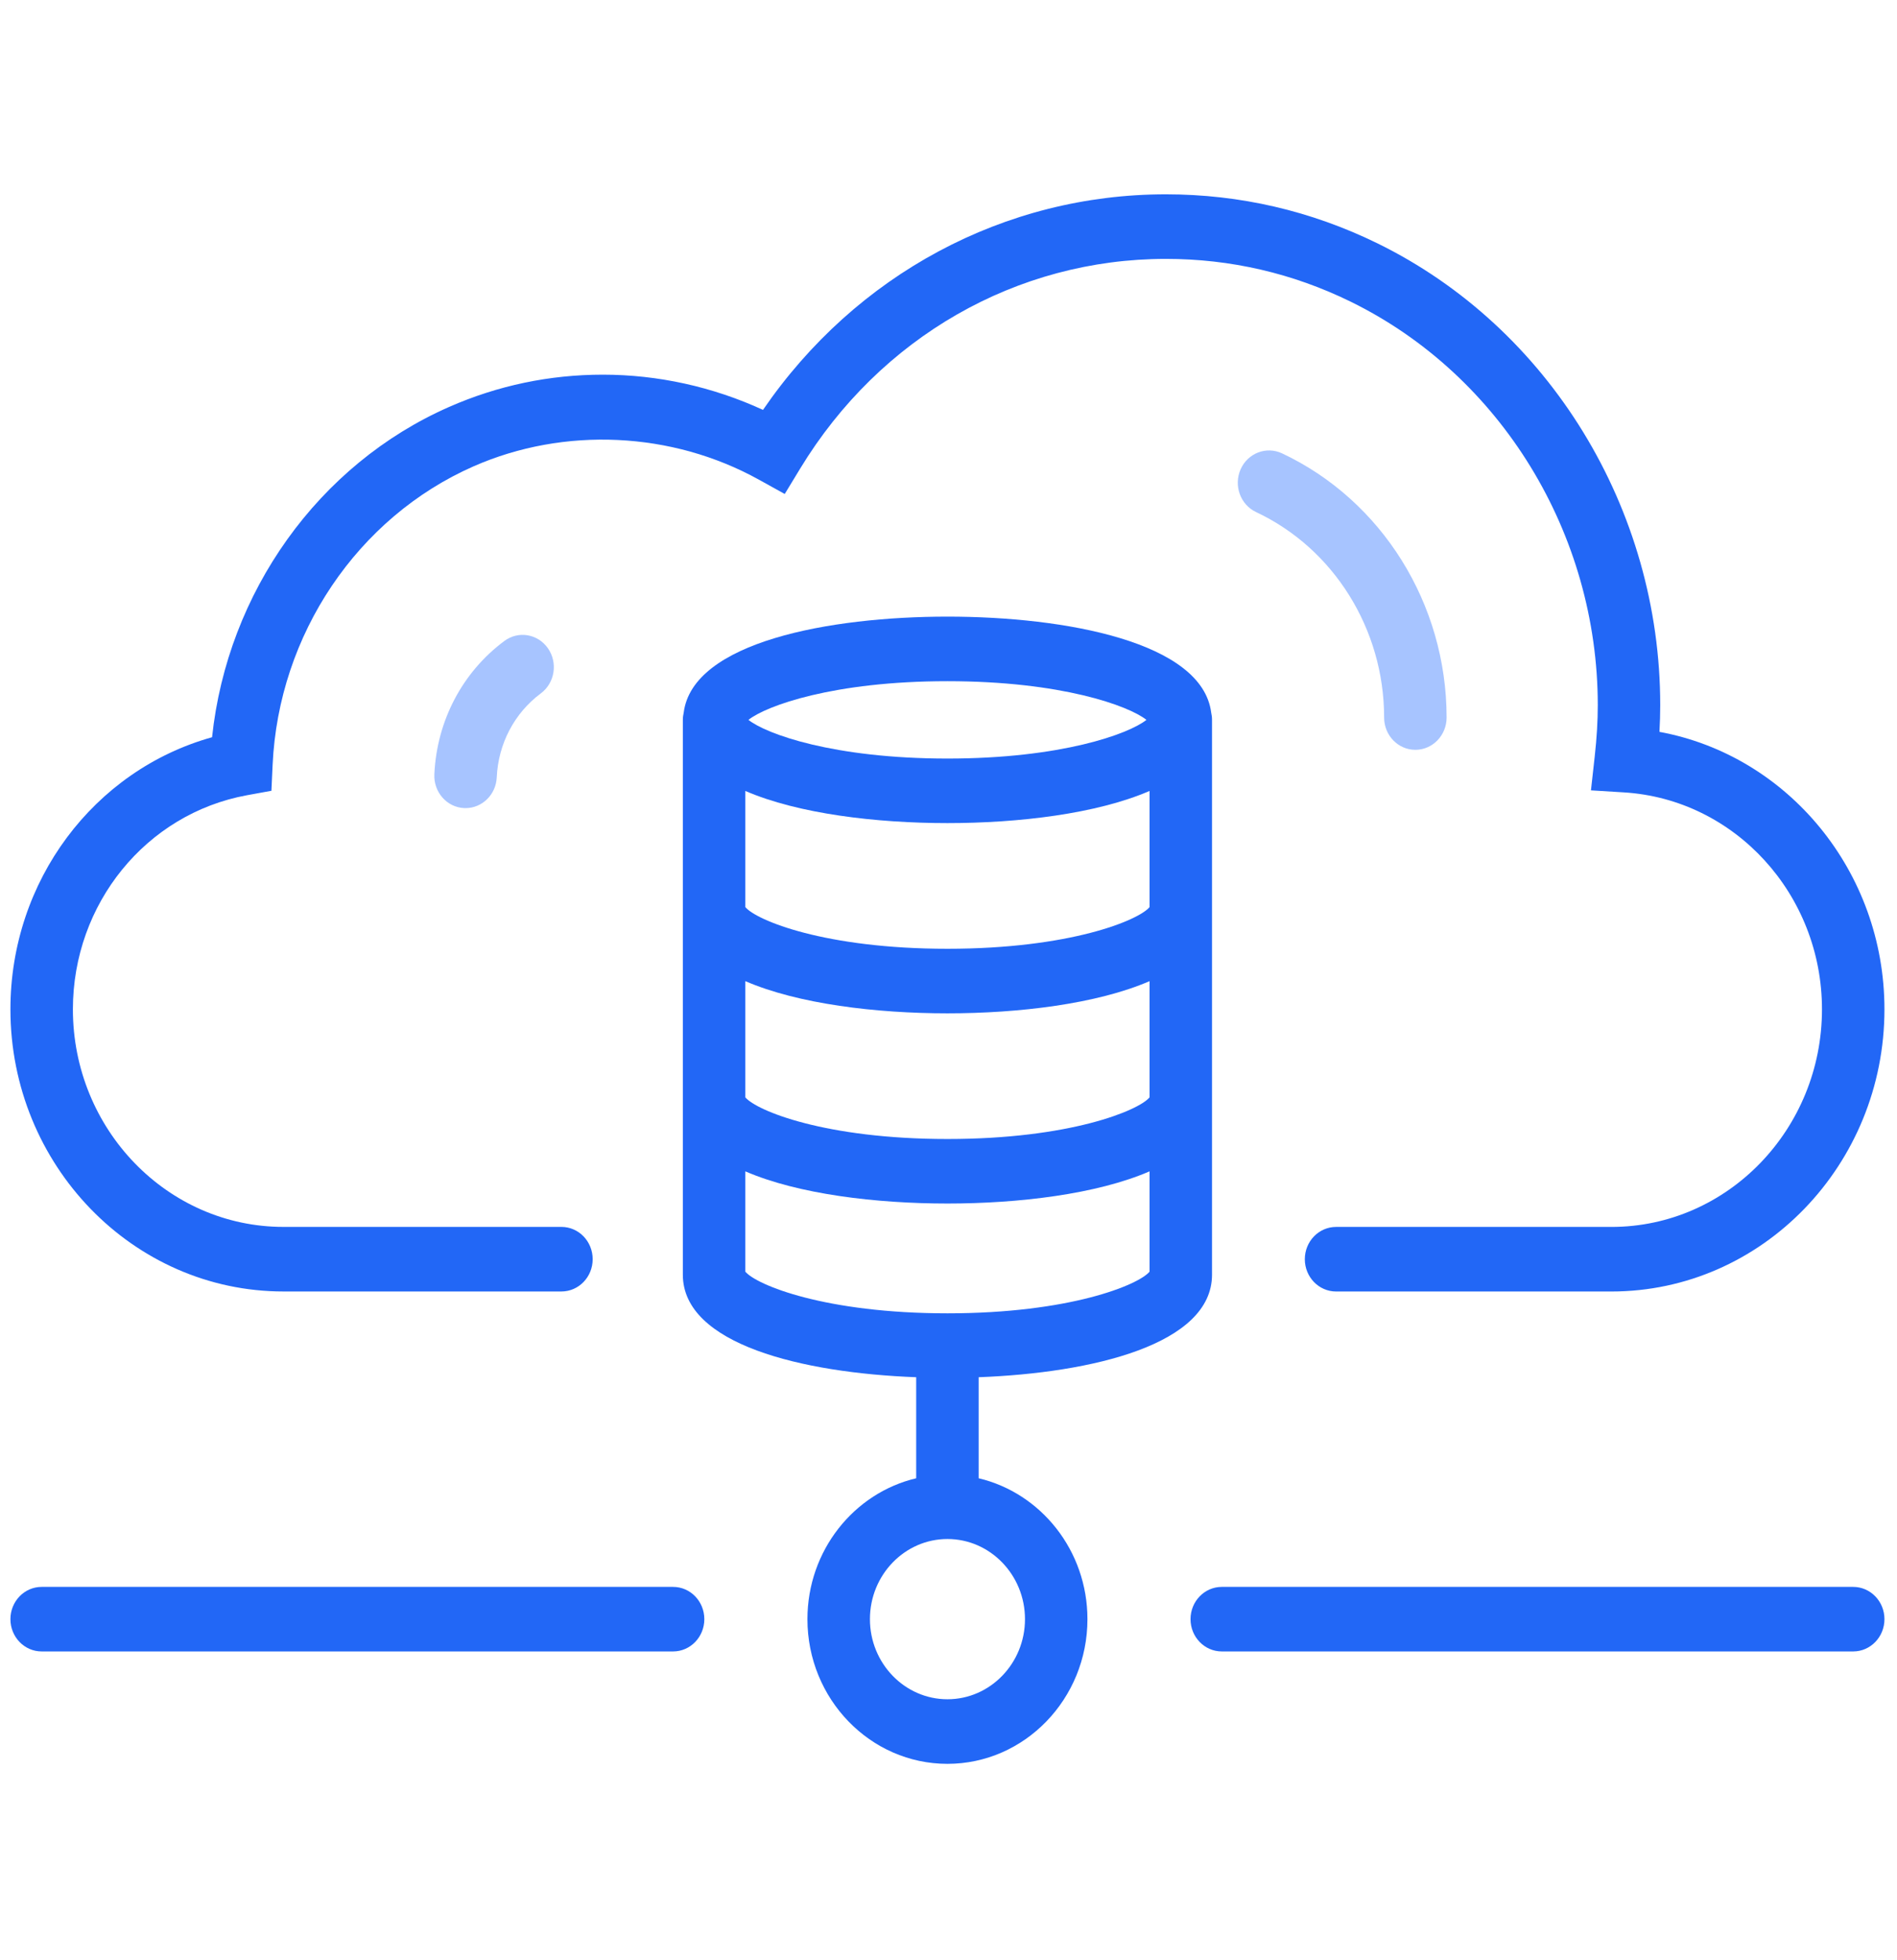
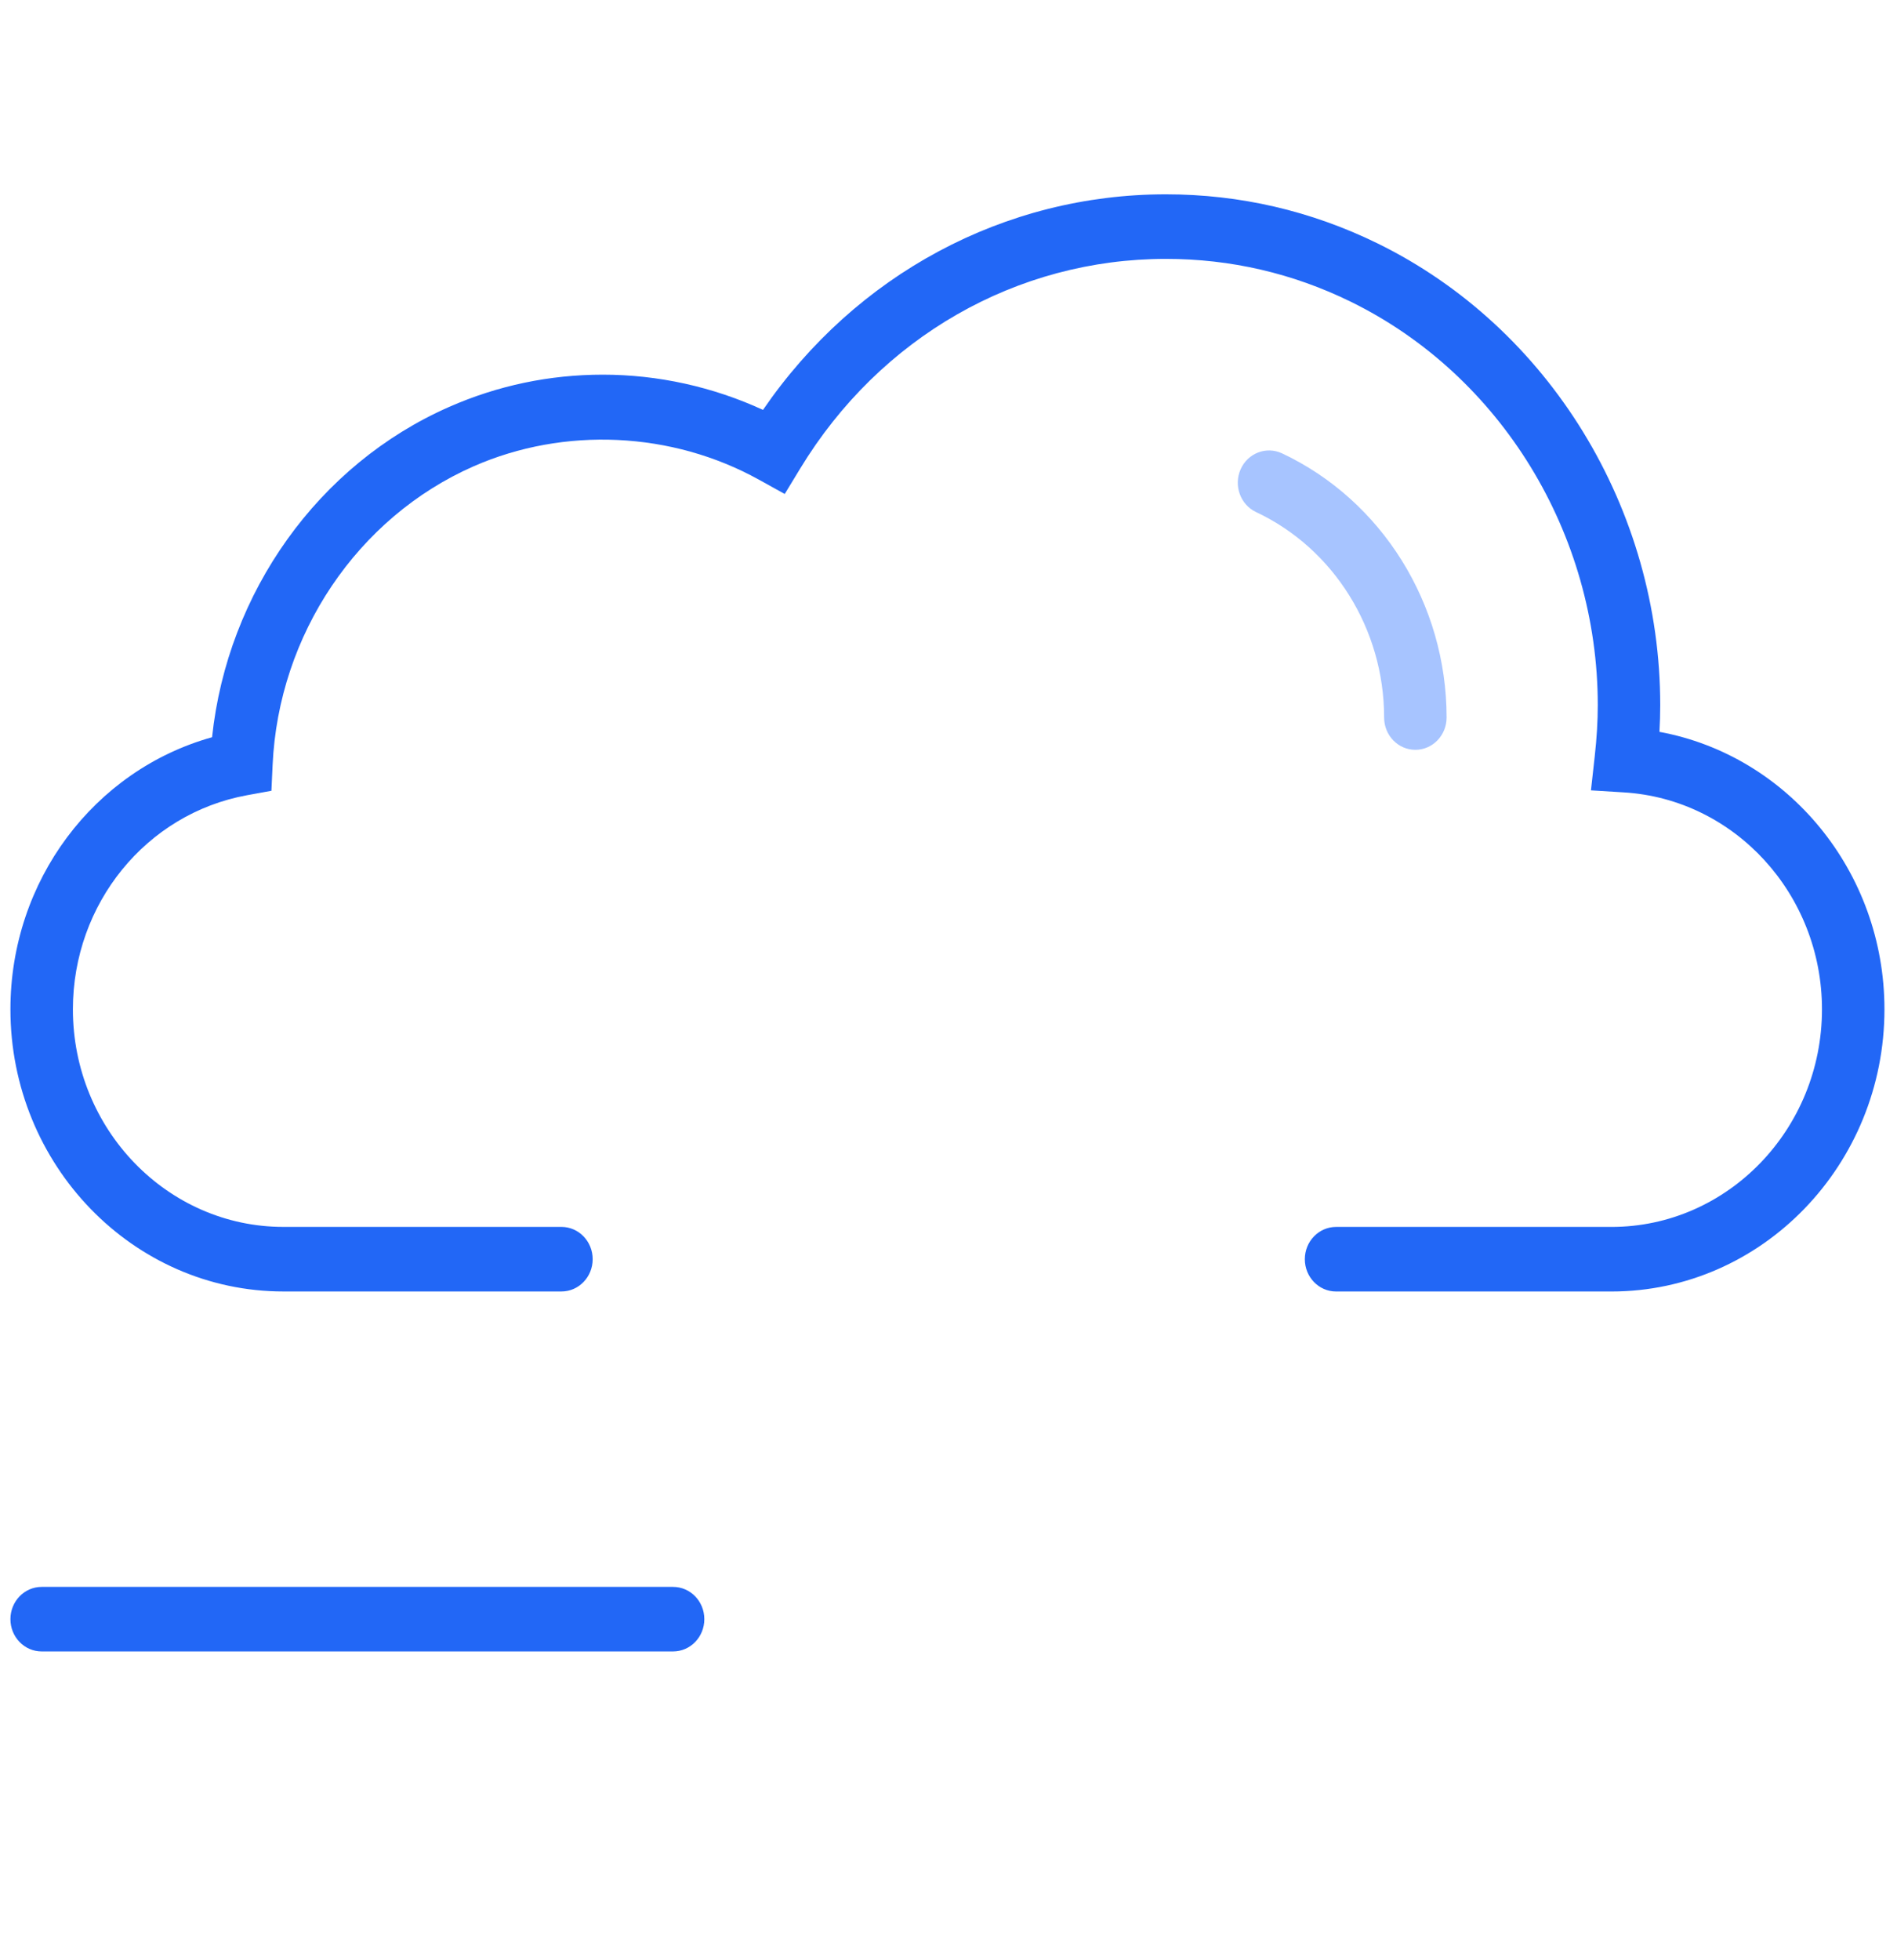
<svg xmlns="http://www.w3.org/2000/svg" width="91" height="94" viewBox="0 0 91 94" fill="none">
-   <path d="M88.899 79.189H58.609C57.782 79.189 57.11 78.496 57.11 77.641C57.11 76.787 57.782 76.094 58.609 76.094H88.899C89.726 76.094 90.398 76.787 90.398 77.641C90.398 78.496 89.726 79.189 88.899 79.189Z" fill="#2267F6" />
  <path d="M32.289 79.189H1.998C1.17 79.189 0.5 78.496 0.5 77.641C0.5 76.787 1.17 76.094 1.998 76.094H32.289C33.117 76.094 33.787 76.787 33.787 77.641C33.787 78.496 33.116 79.189 32.289 79.189Z" fill="#2267F6" />
  <path d="M77.3 61.929H64.091C63.264 61.929 62.593 61.235 62.593 60.381C62.593 59.527 63.264 58.833 64.091 58.833H77.3C82.87 58.833 87.401 54.151 87.401 48.398C87.401 42.893 83.227 38.323 77.898 37.996L76.319 37.899L76.499 36.276C76.599 35.376 76.646 34.572 76.646 33.815C76.646 25.589 71.994 17.995 64.795 14.467C62.013 13.104 59.03 12.414 55.927 12.414C48.77 12.414 42.214 16.171 38.388 22.463L37.644 23.687L36.411 23.004C32.229 20.686 27.062 20.453 22.72 22.36C17.148 24.809 13.362 30.431 13.077 36.684L13.02 37.919L11.841 38.134C7.007 39.022 3.497 43.338 3.497 48.398C3.497 54.151 8.028 58.832 13.598 58.832H26.933C27.761 58.832 28.431 59.526 28.431 60.38C28.431 61.234 27.761 61.928 26.933 61.928H13.598C6.376 61.929 0.5 55.859 0.5 48.398C0.5 42.241 4.503 36.934 10.173 35.351C10.911 28.4 15.277 22.266 21.547 19.512C23.881 18.486 26.361 17.966 28.917 17.966C31.562 17.966 34.193 18.547 36.601 19.655C41.056 13.157 48.184 9.318 55.927 9.318C59.477 9.318 62.892 10.11 66.079 11.67C74.318 15.707 79.642 24.4 79.642 33.815C79.642 34.229 79.629 34.654 79.605 35.094C85.768 36.228 90.398 41.793 90.398 48.398C90.398 55.859 84.522 61.929 77.3 61.929Z" fill="#2267F6" />
  <path d="M67.895 35.955C67.068 35.955 66.397 35.262 66.397 34.407C66.397 30.174 63.986 26.307 60.255 24.555C59.502 24.201 59.169 23.284 59.512 22.506C59.854 21.728 60.744 21.387 61.496 21.737C66.294 23.991 69.394 28.964 69.394 34.407C69.394 35.261 68.722 35.955 67.895 35.955Z" fill="#A7C4FF" />
-   <path d="M22.334 38.75C22.311 38.75 22.287 38.75 22.262 38.749C21.435 38.709 20.797 37.983 20.836 37.13C20.953 34.568 22.177 32.236 24.194 30.736C24.865 30.235 25.801 30.393 26.285 31.087C26.769 31.78 26.617 32.747 25.946 33.247C24.674 34.193 23.903 35.663 23.829 37.276C23.792 38.104 23.129 38.75 22.334 38.75Z" fill="#A7C4FF" />
-   <path d="M58.101 34.17C57.672 30.787 51.112 29.568 45.45 29.568C39.788 29.568 33.228 30.787 32.798 34.17C32.773 34.283 32.756 34.398 32.756 34.519V42.88V52.761V61.122C32.756 64.467 38.488 65.833 43.95 66.04V70.885C40.968 71.59 38.733 74.349 38.733 77.642C38.733 81.467 41.746 84.579 45.449 84.579C49.151 84.579 52.165 81.467 52.165 77.642C52.165 74.349 49.93 71.59 46.947 70.885V66.04C52.41 65.833 58.141 64.468 58.141 61.122V52.761V42.88V34.519C58.142 34.398 58.126 34.283 58.101 34.17ZM35.754 47.047C38.286 48.143 42.03 48.591 45.45 48.591C48.869 48.591 52.613 48.143 55.145 47.048V52.62C54.615 53.255 51.317 54.617 45.45 54.617C39.582 54.617 36.285 53.256 35.754 52.62V47.047ZM55.145 42.88V43.497C54.62 44.131 51.324 45.495 45.45 45.495C39.575 45.495 36.279 44.131 35.754 43.497V42.88V37.927C38.286 39.023 42.03 39.469 45.45 39.469C48.869 39.469 52.613 39.023 55.145 37.927V42.88ZM45.45 32.664C50.91 32.664 54.146 33.843 54.996 34.519C54.146 35.195 50.91 36.374 45.45 36.374C39.989 36.374 36.753 35.195 35.903 34.519C36.753 33.843 39.989 32.664 45.45 32.664ZM49.169 77.641C49.169 79.759 47.5 81.482 45.45 81.482C43.399 81.482 41.731 79.759 41.731 77.641C41.731 75.522 43.399 73.798 45.45 73.798C47.5 73.798 49.169 75.522 49.169 77.641ZM45.45 62.976C39.582 62.976 36.285 61.615 35.754 60.978V56.168C38.286 57.264 42.03 57.711 45.45 57.711C48.869 57.711 52.613 57.263 55.145 56.168V60.978C54.615 61.615 51.317 62.976 45.45 62.976Z" fill="#2267F6" />
</svg>